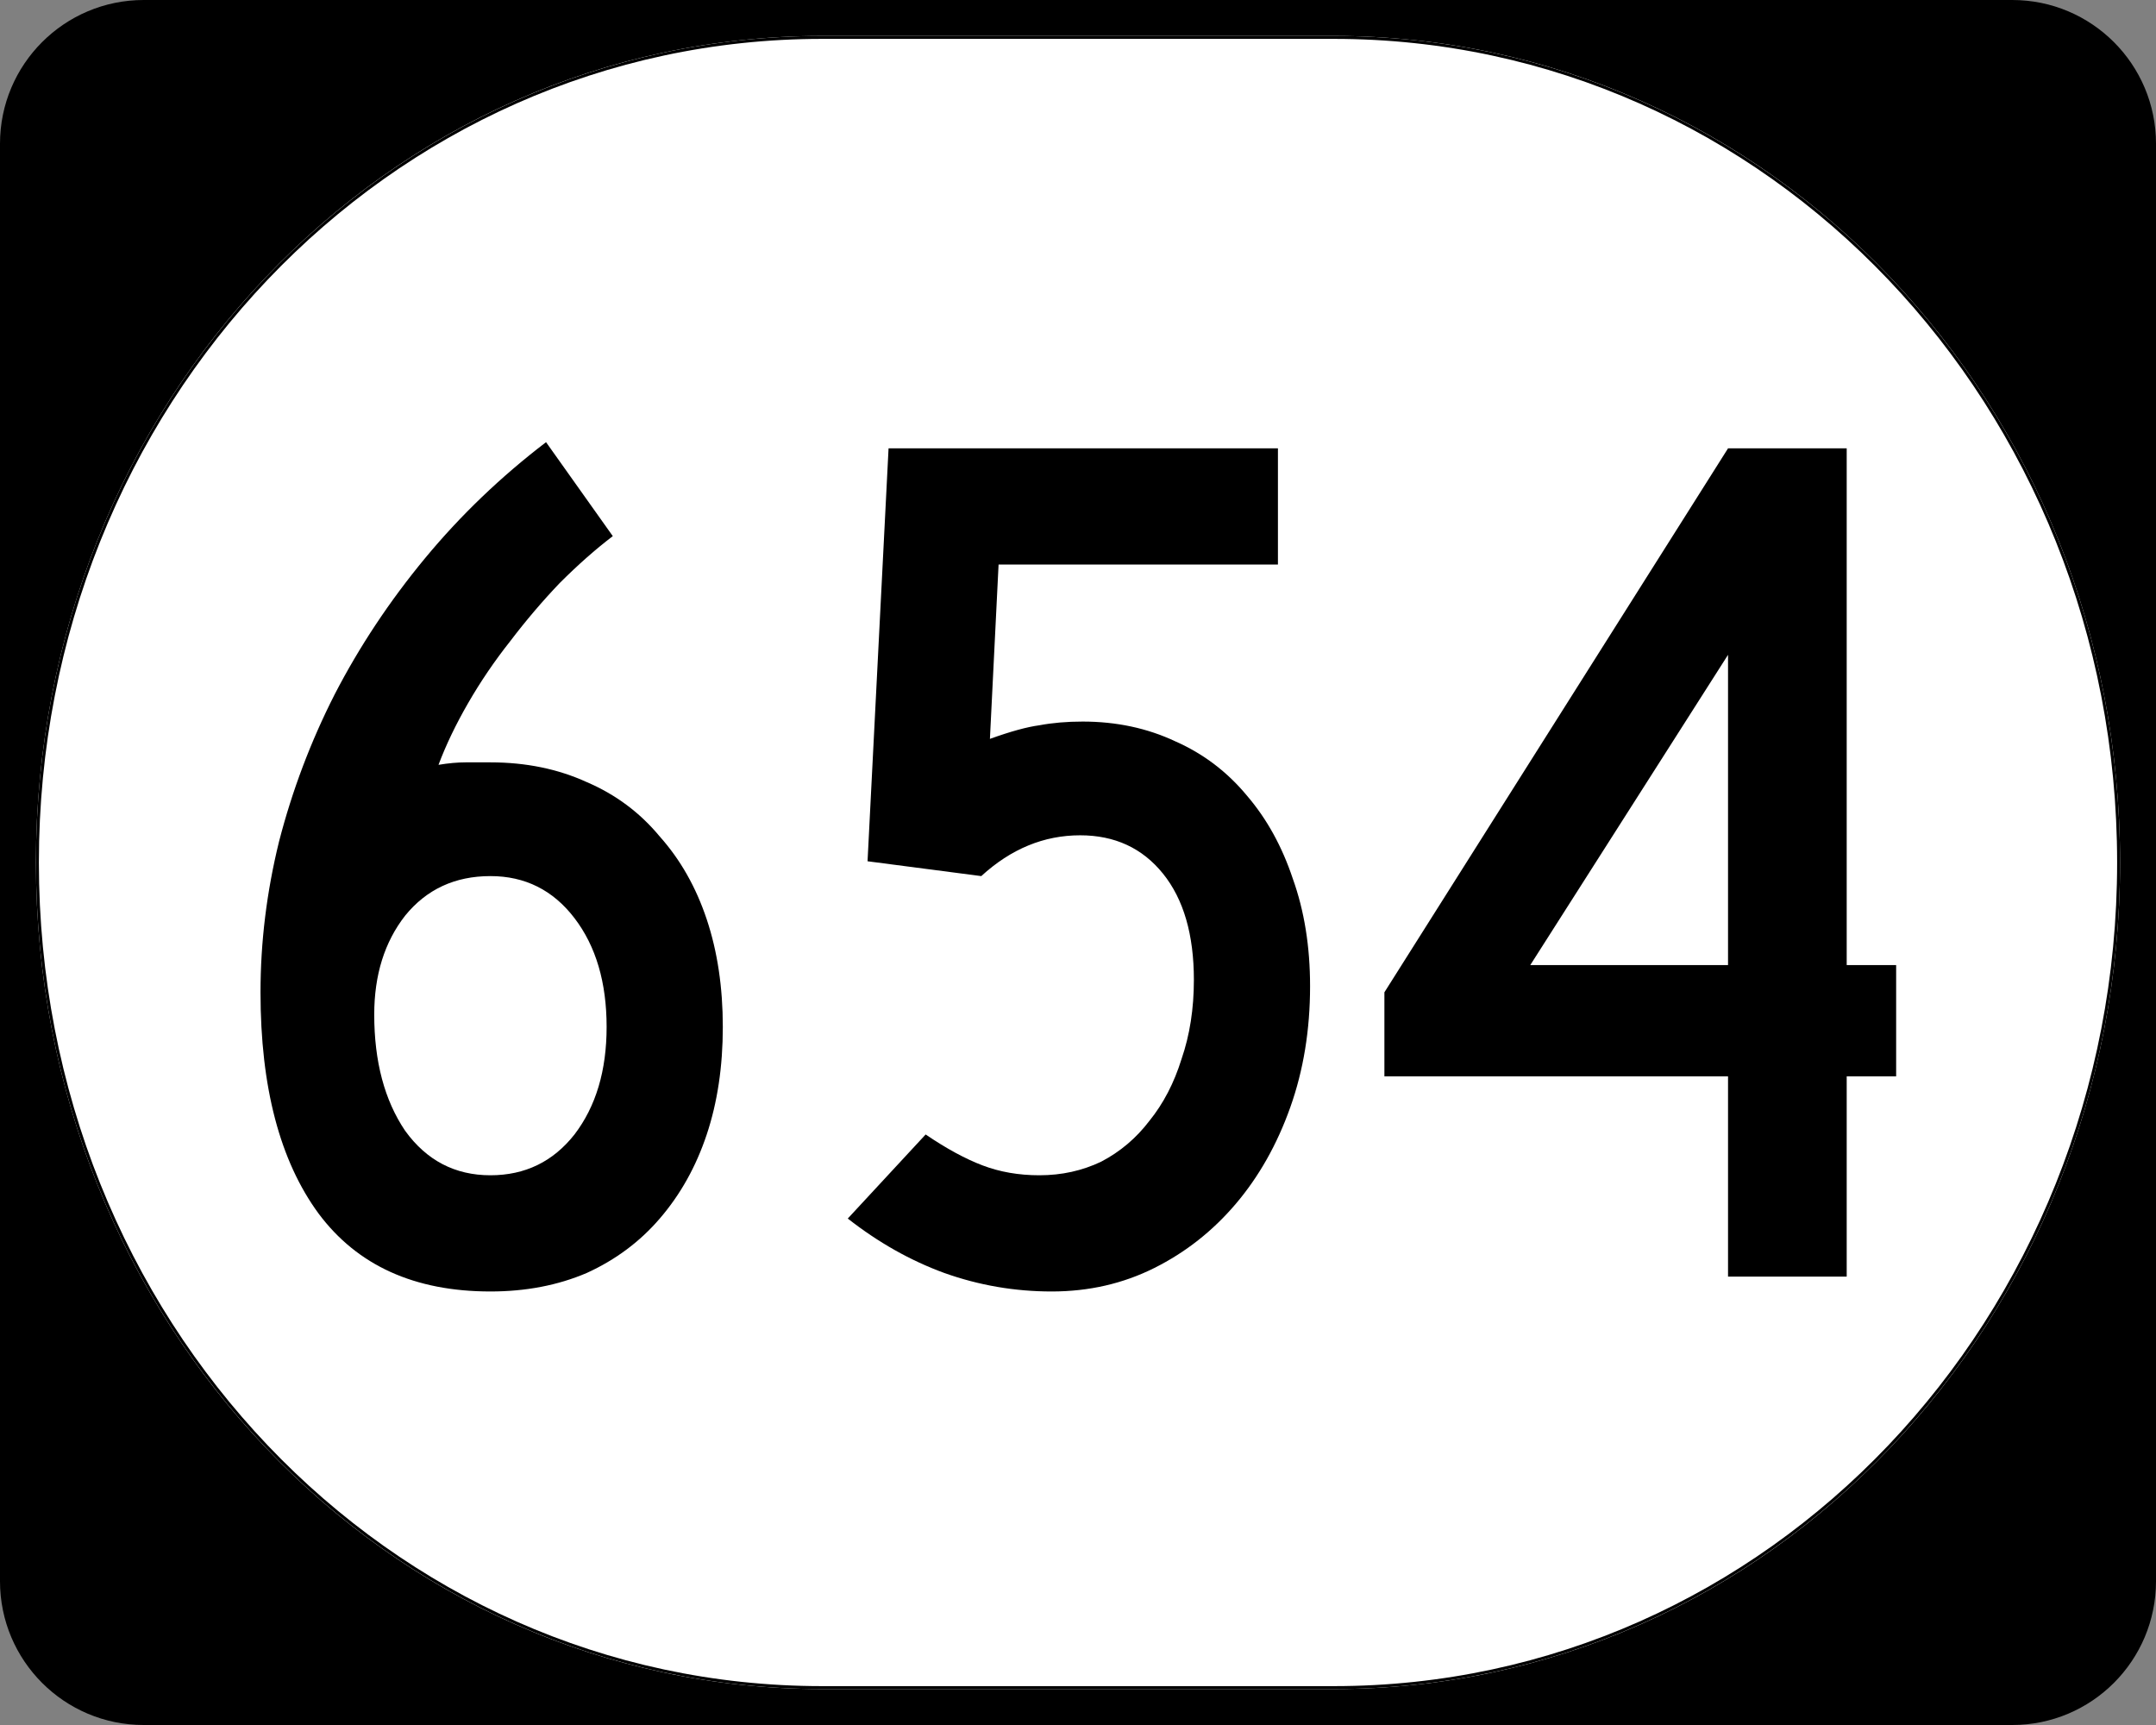
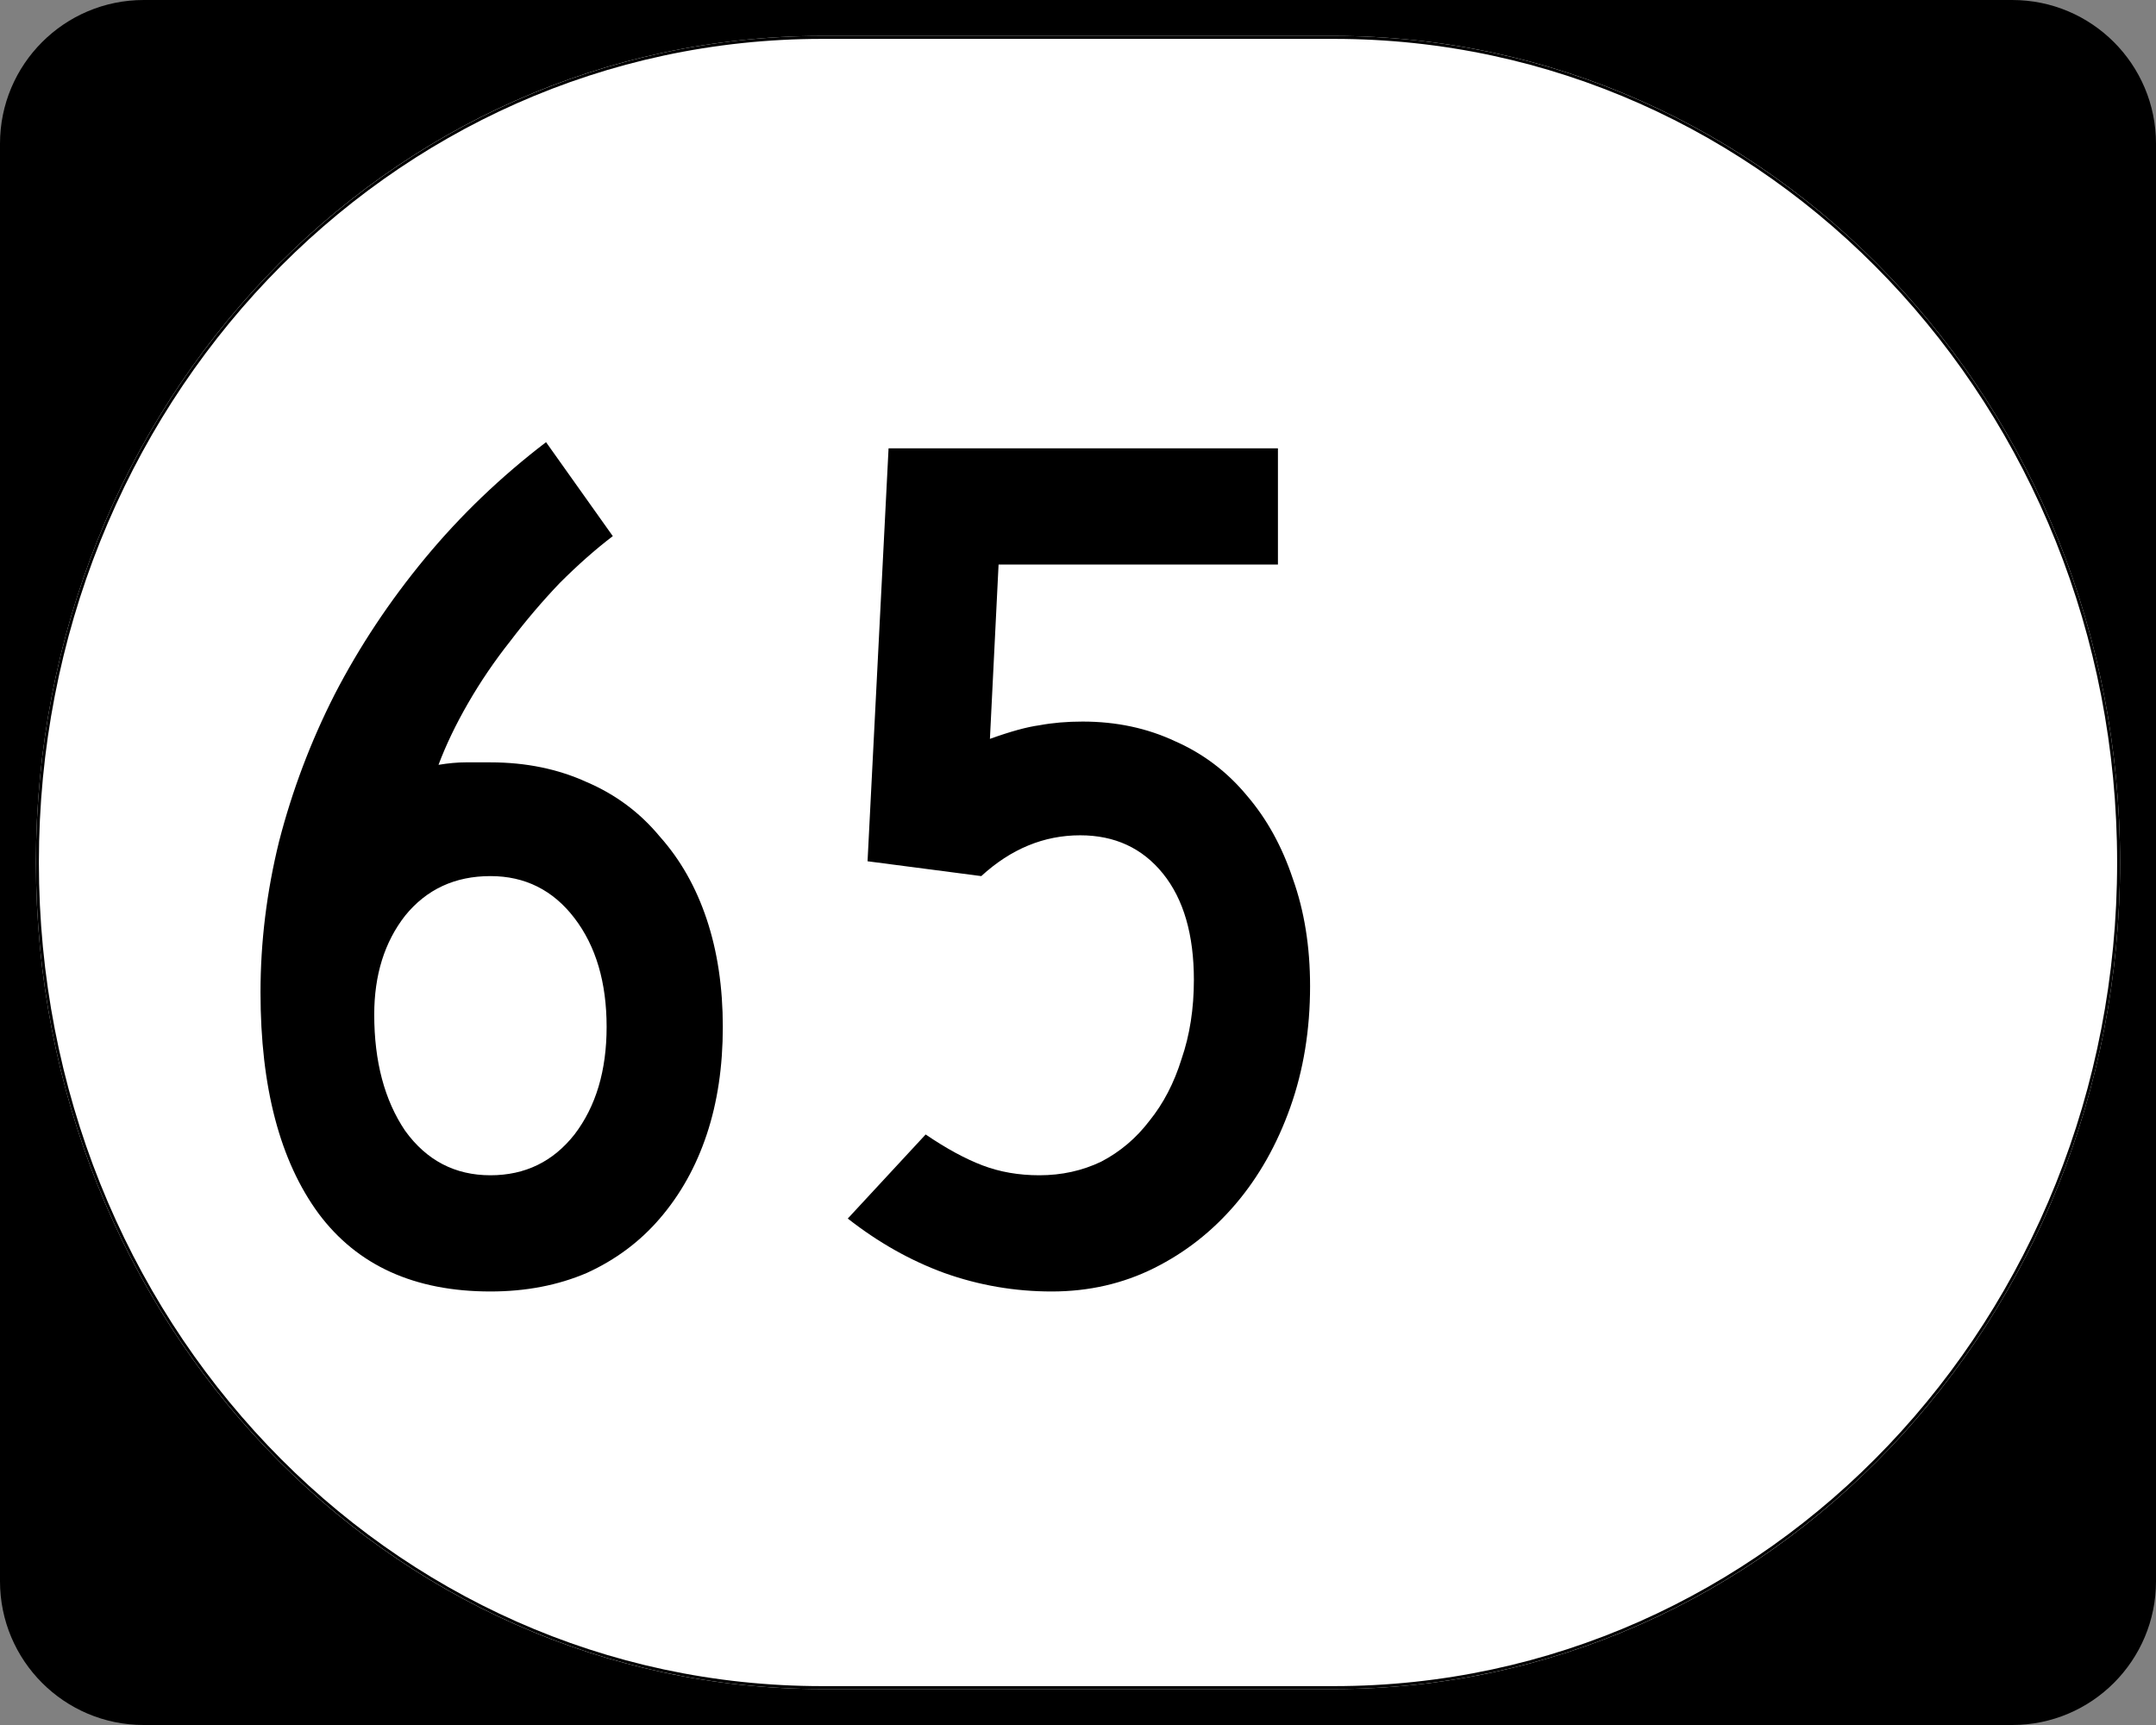
<svg xmlns="http://www.w3.org/2000/svg" version="1.0" width="750" height="600" id="svg2">
  <rect width="100%" height="100%" fill="#808080" stroke="none" />
  <defs id="defs4" />
  <g id="layer1">
    <g transform="translate(-1044.714,-564.781)" id="g1364" style="overflow:visible">
      <g id="g3">
        <path d="m 1044.714,614.781 c 0,-27.614 22.385,-50 50,-50 l 650,0 c 27.614,0 50,22.386 50,50 l 0,500 c 0,27.615 -22.386,50 -50,50 l -650,0 c -27.615,0 -50,-22.385 -50,-50 l 0,-500 0,0 z" id="path7" />
-         <path d="" id="path9" />
      </g>
    </g>
    <path d="m 285.851,12.5 178.298,0 C 615.585,12.5 737.5,140.725 737.5,300 c 0,159.275 -121.915,287.5 -273.351,287.5 l -178.298,0 C 134.415,587.5 12.5,459.275 12.5,300 12.5,140.725 134.415,12.5 285.851,12.5 z" id="path3057" style="fill:#ffffff;fill-opacity:1;stroke:none" />
    <g id="text1320" style="font-size:430px;font-style:normal;font-variant:normal;font-weight:normal;font-stretch:normal;text-align:center;line-height:100%;writing-mode:lr-tb;text-anchor:middle;font-family:Roadgeek 2005 Series C">
      <path d="m 251.442,357.19 c -1.9e-4,13.76 -1.864,26.23 -5.59,37.41 -3.727,11.18 -9.174,20.927 -16.34,29.24 -6.88,8.027 -15.337,14.333 -25.37,18.92 -10.033,4.3 -21.213,6.45 -33.54,6.45 -26.373,-1e-5 -46.297,-9.03 -59.77,-27.09 -13.473,-18.347 -20.21,-44.003 -20.21,-76.97 -2.6e-5,-17.487 2.15,-34.973 6.45,-52.46 4.587,-17.773 11.037,-34.83 19.35,-51.17 8.6,-16.626 19.063,-32.393 31.39,-47.3 12.327,-14.906 26.373,-28.38 42.14,-40.42 l 23.22,32.68 c -6.02,4.587 -12.183,10.034 -18.49,16.34 -6.02,6.307 -11.753,13.044 -17.2,20.21 -5.447,6.88 -10.32,14.047 -14.62,21.5 -4.3,7.454 -7.74,14.62 -10.32,21.5 3.44,-0.573 6.593,-0.86 9.46,-0.86 3.153,1.8e-4 6.02,1.8e-4 8.6,0 12.327,1.8e-4 23.507,2.294 33.54,6.88 10.033,4.3 18.49,10.607 25.37,18.92 7.166,8.027 12.613,17.63 16.34,28.81 3.726,11.18 5.59,23.65 5.59,37.41 m -40.42,0 c -1.5e-4,-15.48 -3.727,-28.093 -11.18,-37.84 -7.453,-9.747 -17.2,-14.62 -29.24,-14.62 -12.327,1.4e-4 -22.217,4.587 -29.67,13.76 -7.167,9.173 -10.75,20.64 -10.75,34.4 -7e-5,16.34 3.583,29.813 10.75,40.42 7.453,10.32 17.343,15.48 29.67,15.48 12.04,3e-5 21.787,-4.73 29.24,-14.19 7.453,-9.747 11.18,-22.217 11.18,-37.41" id="path3385" />
      <path d="m 455.732,343 c -1.8e-4,15.193 -2.294,29.24 -6.88,42.14 -4.587,12.9 -10.893,24.08 -18.92,33.54 -8.027,9.46 -17.487,16.913 -28.38,22.36 -10.893,5.447 -22.79,8.17 -35.69,8.17 -12.9,-1e-5 -25.37,-2.15 -37.41,-6.45 -11.753,-4.3 -22.933,-10.607 -33.54,-18.92 l 27.09,-29.24 c 7.167,4.873 13.76,8.457 19.78,10.75 6.02,2.293 12.613,3.44 19.78,3.44 7.74,3e-5 14.907,-1.577 21.5,-4.73 6.593,-3.44 12.183,-8.17 16.77,-14.19 4.873,-6.02 8.6,-13.187 11.18,-21.5 2.867,-8.313 4.3,-17.487 4.3,-27.52 -1.4e-4,-15.767 -3.583,-28.093 -10.75,-36.98 -7.167,-8.887 -16.77,-13.33 -28.81,-13.33 -12.613,1.5e-4 -24.08,4.73 -34.4,14.19 l -39.56,-5.16 7.31,-143.62 135.45,0 0,40.42 -97.18,0 -3.01,60.63 c 7.167,-2.58 12.9,-4.156 17.2,-4.73 4.587,-0.86 9.603,-1.29 15.05,-1.29 11.753,1.9e-4 22.503,2.294 32.25,6.88 9.747,4.3 18.06,10.607 24.94,18.92 6.88,8.027 12.183,17.63 15.91,28.81 4.013,11.18 6.02,23.65 6.02,37.41" id="path3387" />
-       <path d="m 642.406,374.39 0,69.66 -41.28,0 0,-69.66 -119.54,0 0,-29.24 119.54,-189.2 41.28,0 0,179.74 17.2,0 0,38.7 -17.2,0 m -41.28,-146.63 -68.8,107.93 68.8,0 0,-107.93" id="path3389" />
    </g>
    <path d="m 285.977,13.011 178.046,0 c 151.223,0 272.966,127.997 272.966,286.989 0,158.992 -121.743,286.989 -272.966,286.989 l -178.046,0 C 134.754,586.989 13.011,458.992 13.011,300 13.011,141.008 134.754,13.011 285.977,13.011 z" id="rect2183" style="fill:none;stroke:#000000;stroke-width:1.023;stroke-miterlimit:4;stroke-opacity:1;stroke-dasharray:none" />
  </g>
</svg>